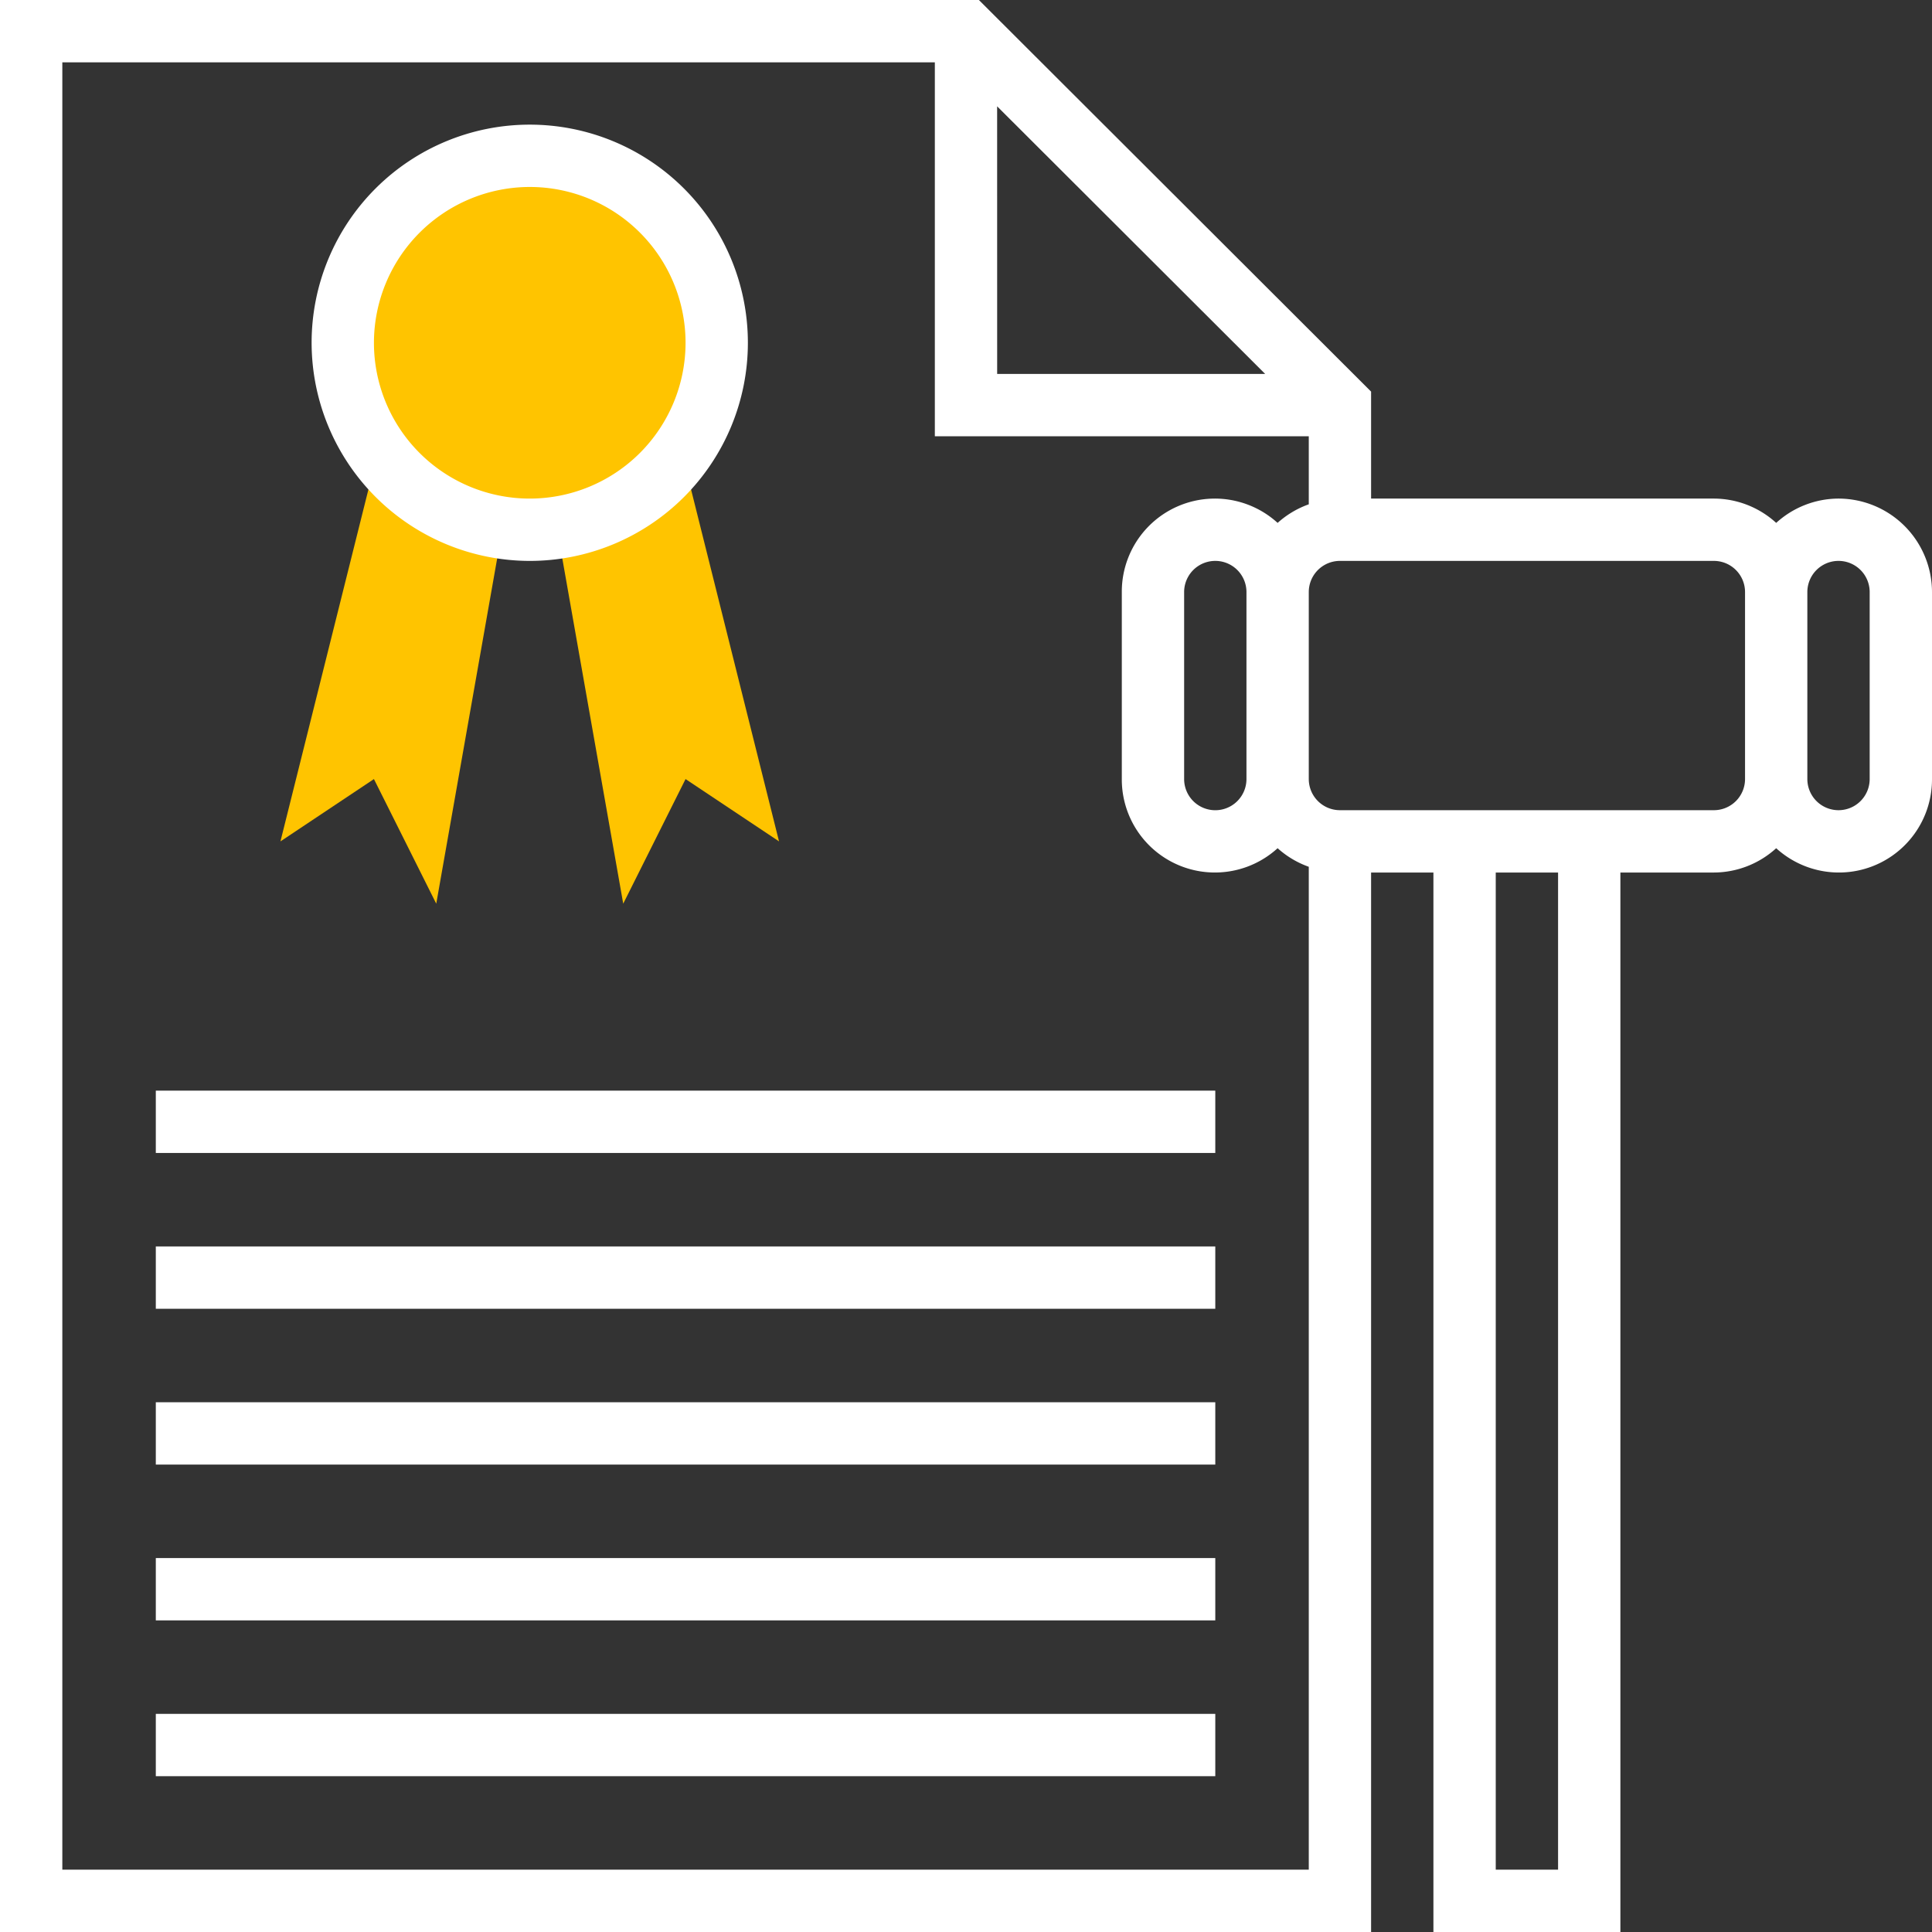
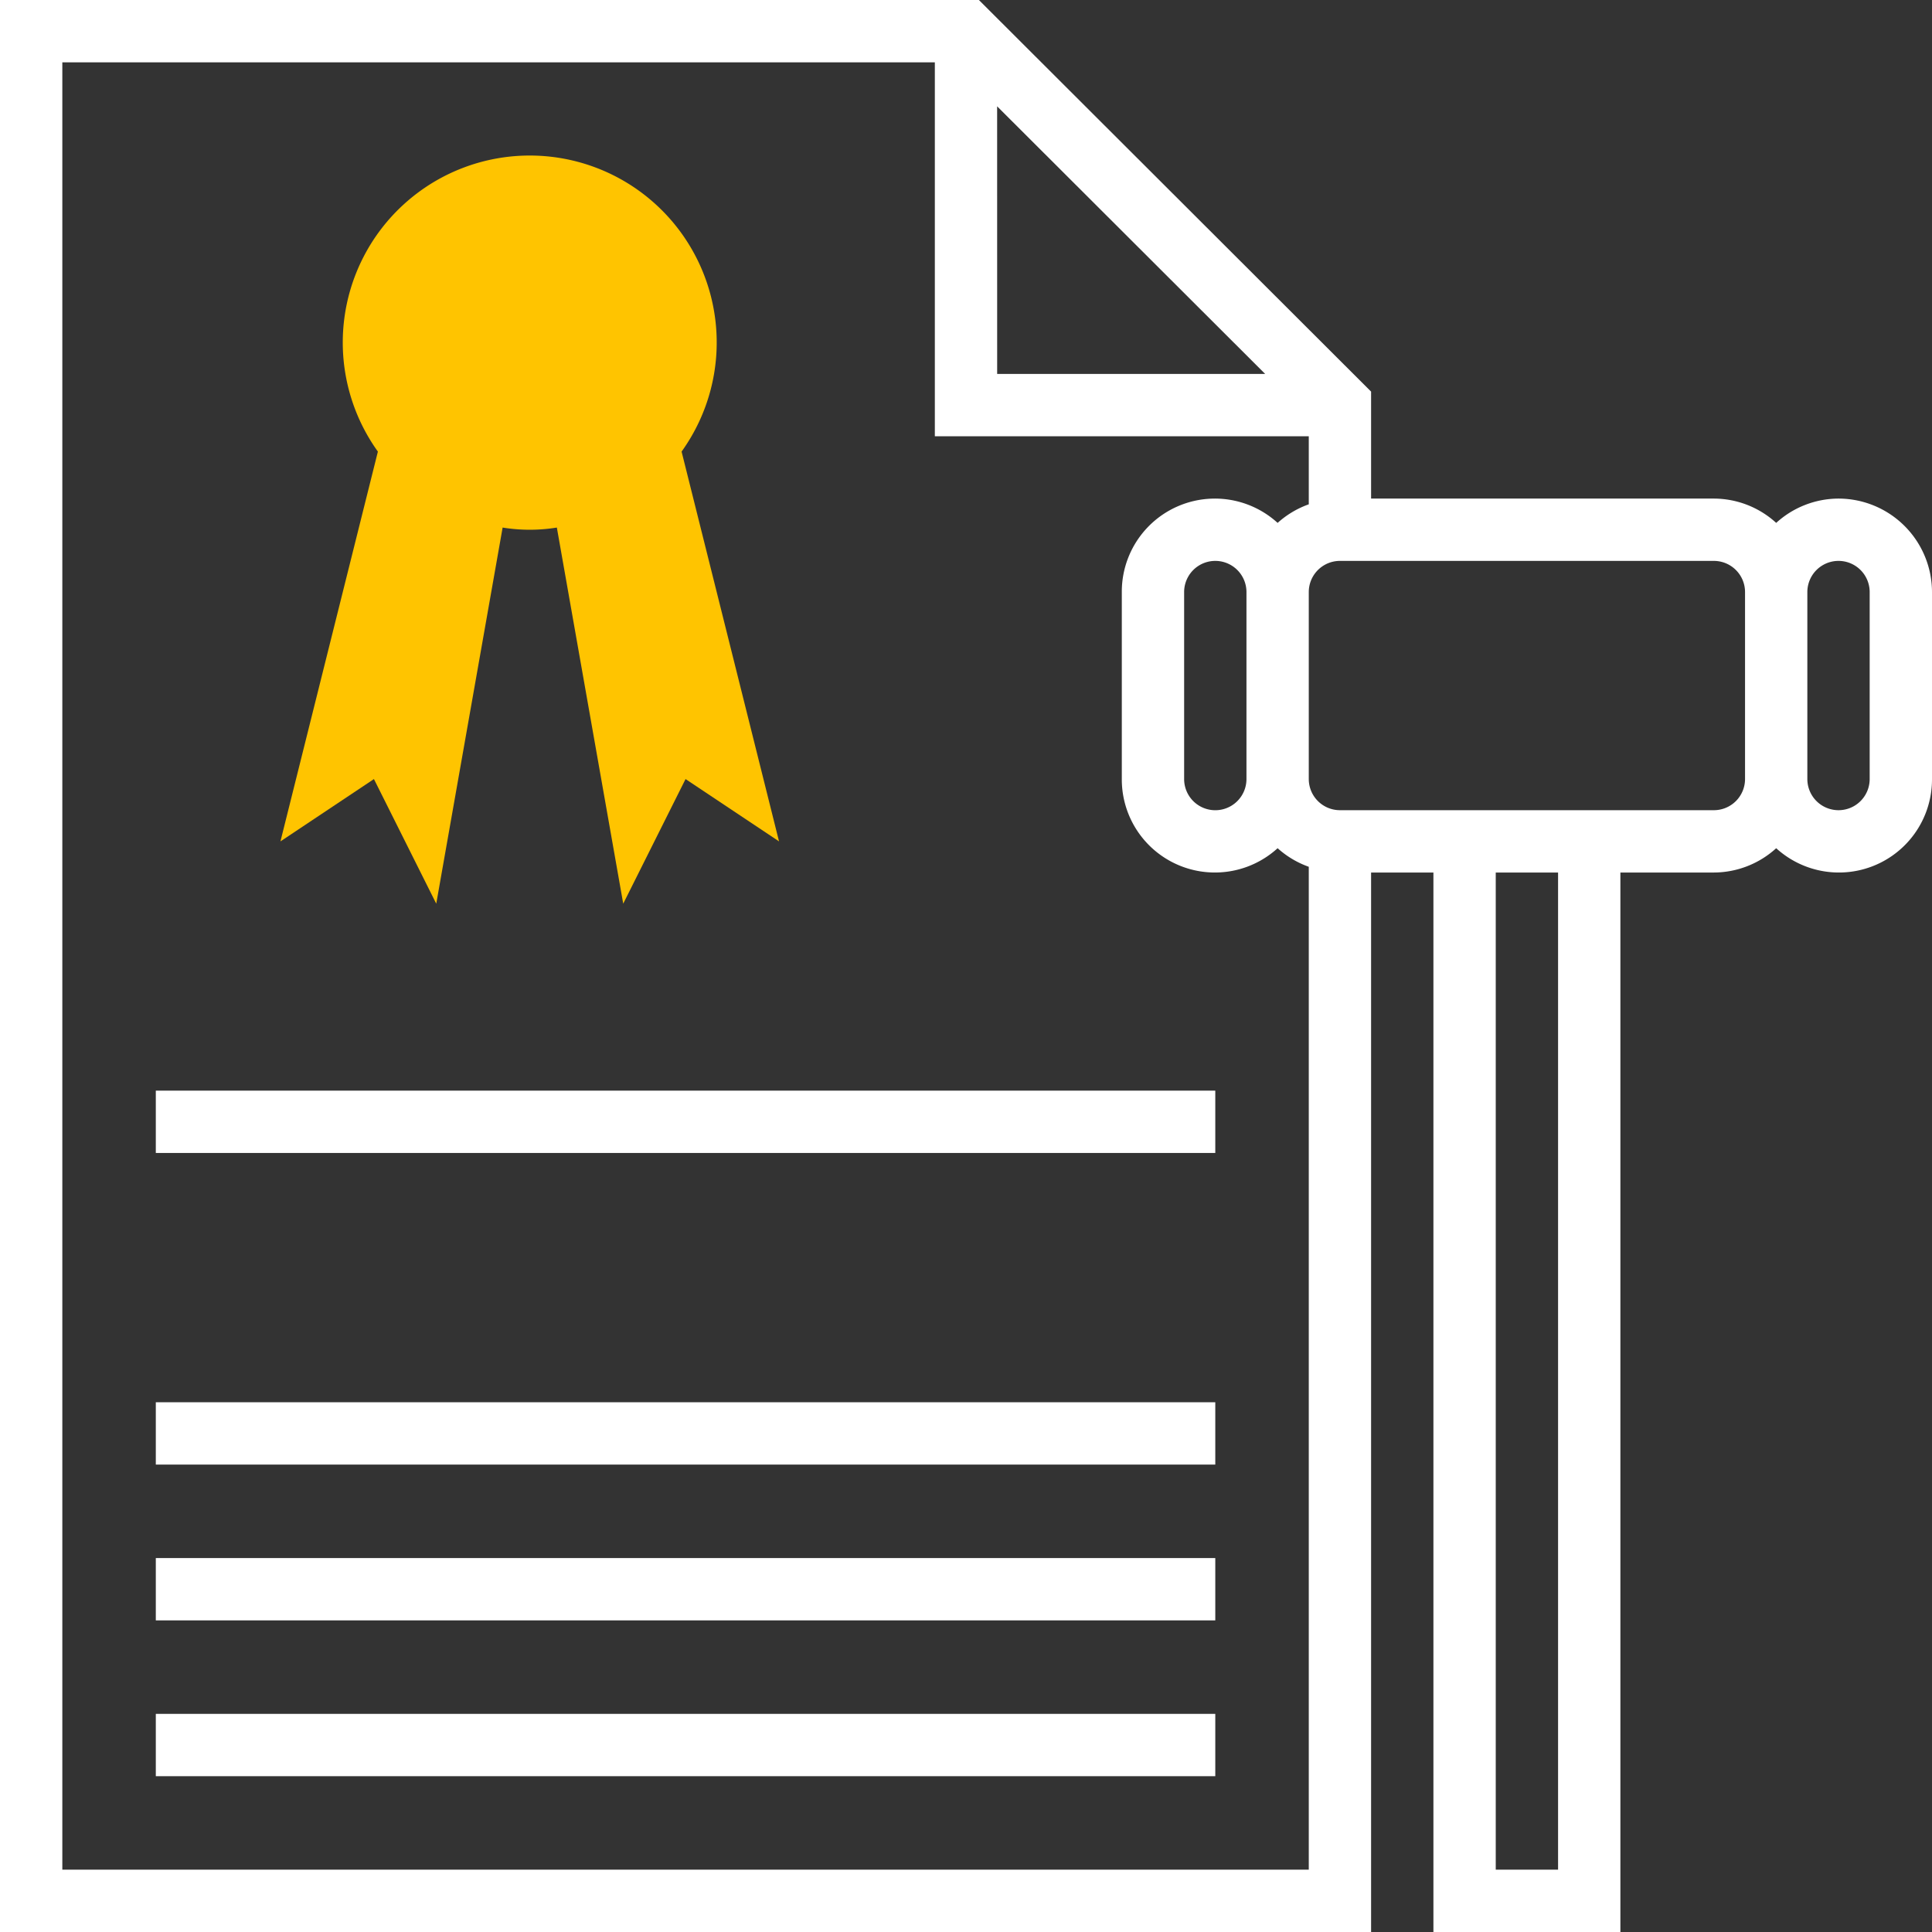
<svg xmlns="http://www.w3.org/2000/svg" width="200" height="200" viewBox="0 0 200 200">
  <rect x="0" y="0" width="200" height="200" fill="#333333" stroke="none" />
  <defs>
    <clipPath id="clip-path">
      <rect id="Rectangle_7" data-name="Rectangle 7" width="200" height="200" transform="translate(2574 2004)" fill="#fff" stroke="#707070" stroke-width="1" />
    </clipPath>
  </defs>
  <g id="feat_urist" transform="translate(-2574 -2004)" clip-path="url(#clip-path)">
    <g id="certificate" transform="translate(2574 2004)">
      <path id="Path_244" data-name="Path 244" d="M70.558,46.748a19.355,19.355,0,1,0-31.439,0L29.032,87.1l9.677-6.452,6.452,12.9,6.871-38.935a17.553,17.553,0,0,0,5.613,0l6.871,38.935,6.452-12.9L80.645,87.1Z" fill="#ffc400" />
      <g id="Group_132" data-name="Group 132">
-         <path id="Path_245" data-name="Path 245" d="M54.839,58.065A22.581,22.581,0,1,0,32.258,35.484,22.61,22.61,0,0,0,54.839,58.065Zm0-38.71A16.129,16.129,0,1,1,38.71,35.484,16.147,16.147,0,0,1,54.839,19.355Z" fill="#fff" />
        <path id="Path_246" data-name="Path 246" d="M190.323,51.613a9.615,9.615,0,0,0-6.452,2.516,9.6,9.6,0,0,0-6.452-2.516H141.935V40.539L101.335,0H0V200H141.935V90.323h6.452V200h19.355V90.323h9.677a9.615,9.615,0,0,0,6.452-2.516A9.636,9.636,0,0,0,200,80.645V61.29A9.689,9.689,0,0,0,190.323,51.613Zm-87.1-40.606,27.745,27.7H103.226ZM6.452,193.548V6.452H96.774v38.71h38.71v7.045a9.641,9.641,0,0,0-3.226,1.923,9.636,9.636,0,0,0-16.129,7.161V80.645a9.636,9.636,0,0,0,16.129,7.161,9.641,9.641,0,0,0,3.226,1.923V193.548Zm122.581-112.9a3.226,3.226,0,0,1-6.452,0V61.29a3.226,3.226,0,0,1,6.452,0Zm32.258,112.9h-6.452V90.323h6.452ZM177.419,83.871H138.71a3.227,3.227,0,0,1-3.226-3.226V61.29a3.227,3.227,0,0,1,3.226-3.226h38.71a3.227,3.227,0,0,1,3.226,3.226V80.645A3.227,3.227,0,0,1,177.419,83.871Zm16.129-3.226a3.226,3.226,0,1,1-6.452,0V61.29a3.226,3.226,0,0,1,6.452,0Z" fill="#fff" />
        <rect id="Rectangle_38" data-name="Rectangle 38" width="109.677" height="6.452" transform="translate(16.129 112.903)" fill="#fff" />
-         <rect id="Rectangle_39" data-name="Rectangle 39" width="109.677" height="6.452" transform="translate(16.129 129.032)" fill="#fff" />
        <rect id="Rectangle_40" data-name="Rectangle 40" width="109.677" height="6.452" transform="translate(16.129 145.161)" fill="#fff" />
        <rect id="Rectangle_41" data-name="Rectangle 41" width="109.677" height="6.452" transform="translate(16.129 161.29)" fill="#fff" />
        <rect id="Rectangle_42" data-name="Rectangle 42" width="109.677" height="6.452" transform="translate(16.129 177.419)" fill="#fff" />
      </g>
    </g>
  </g>
</svg>